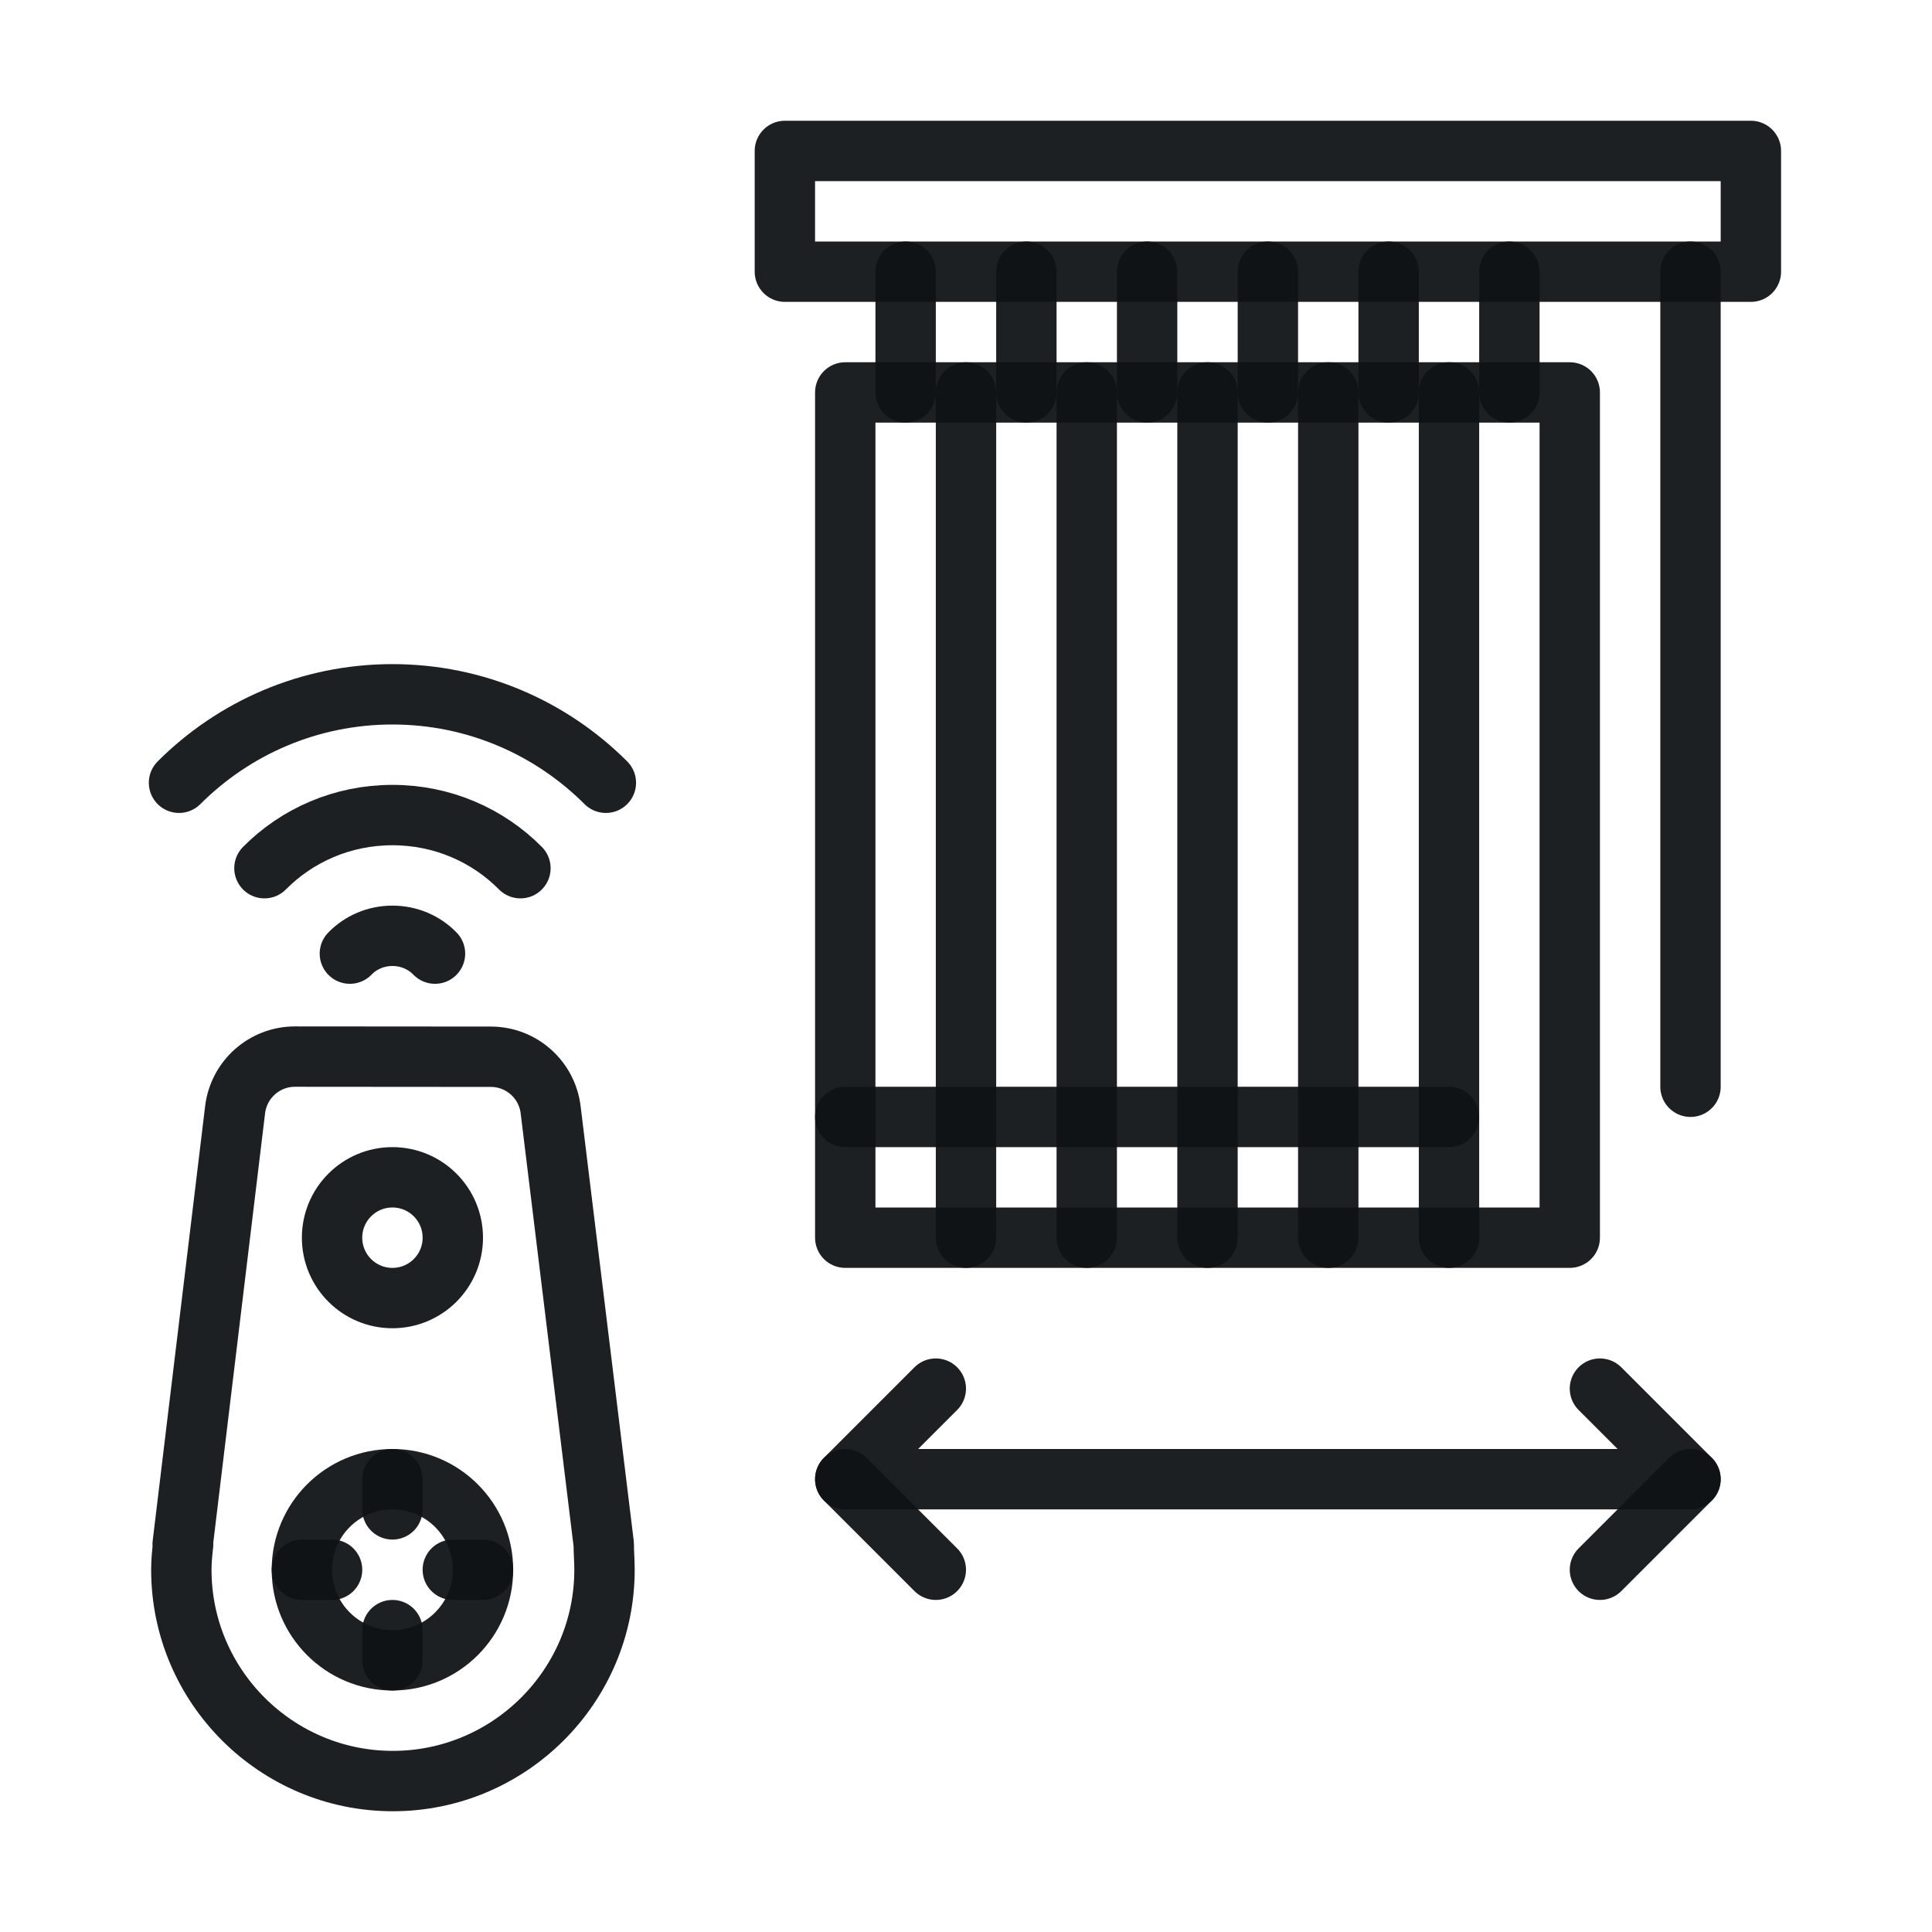
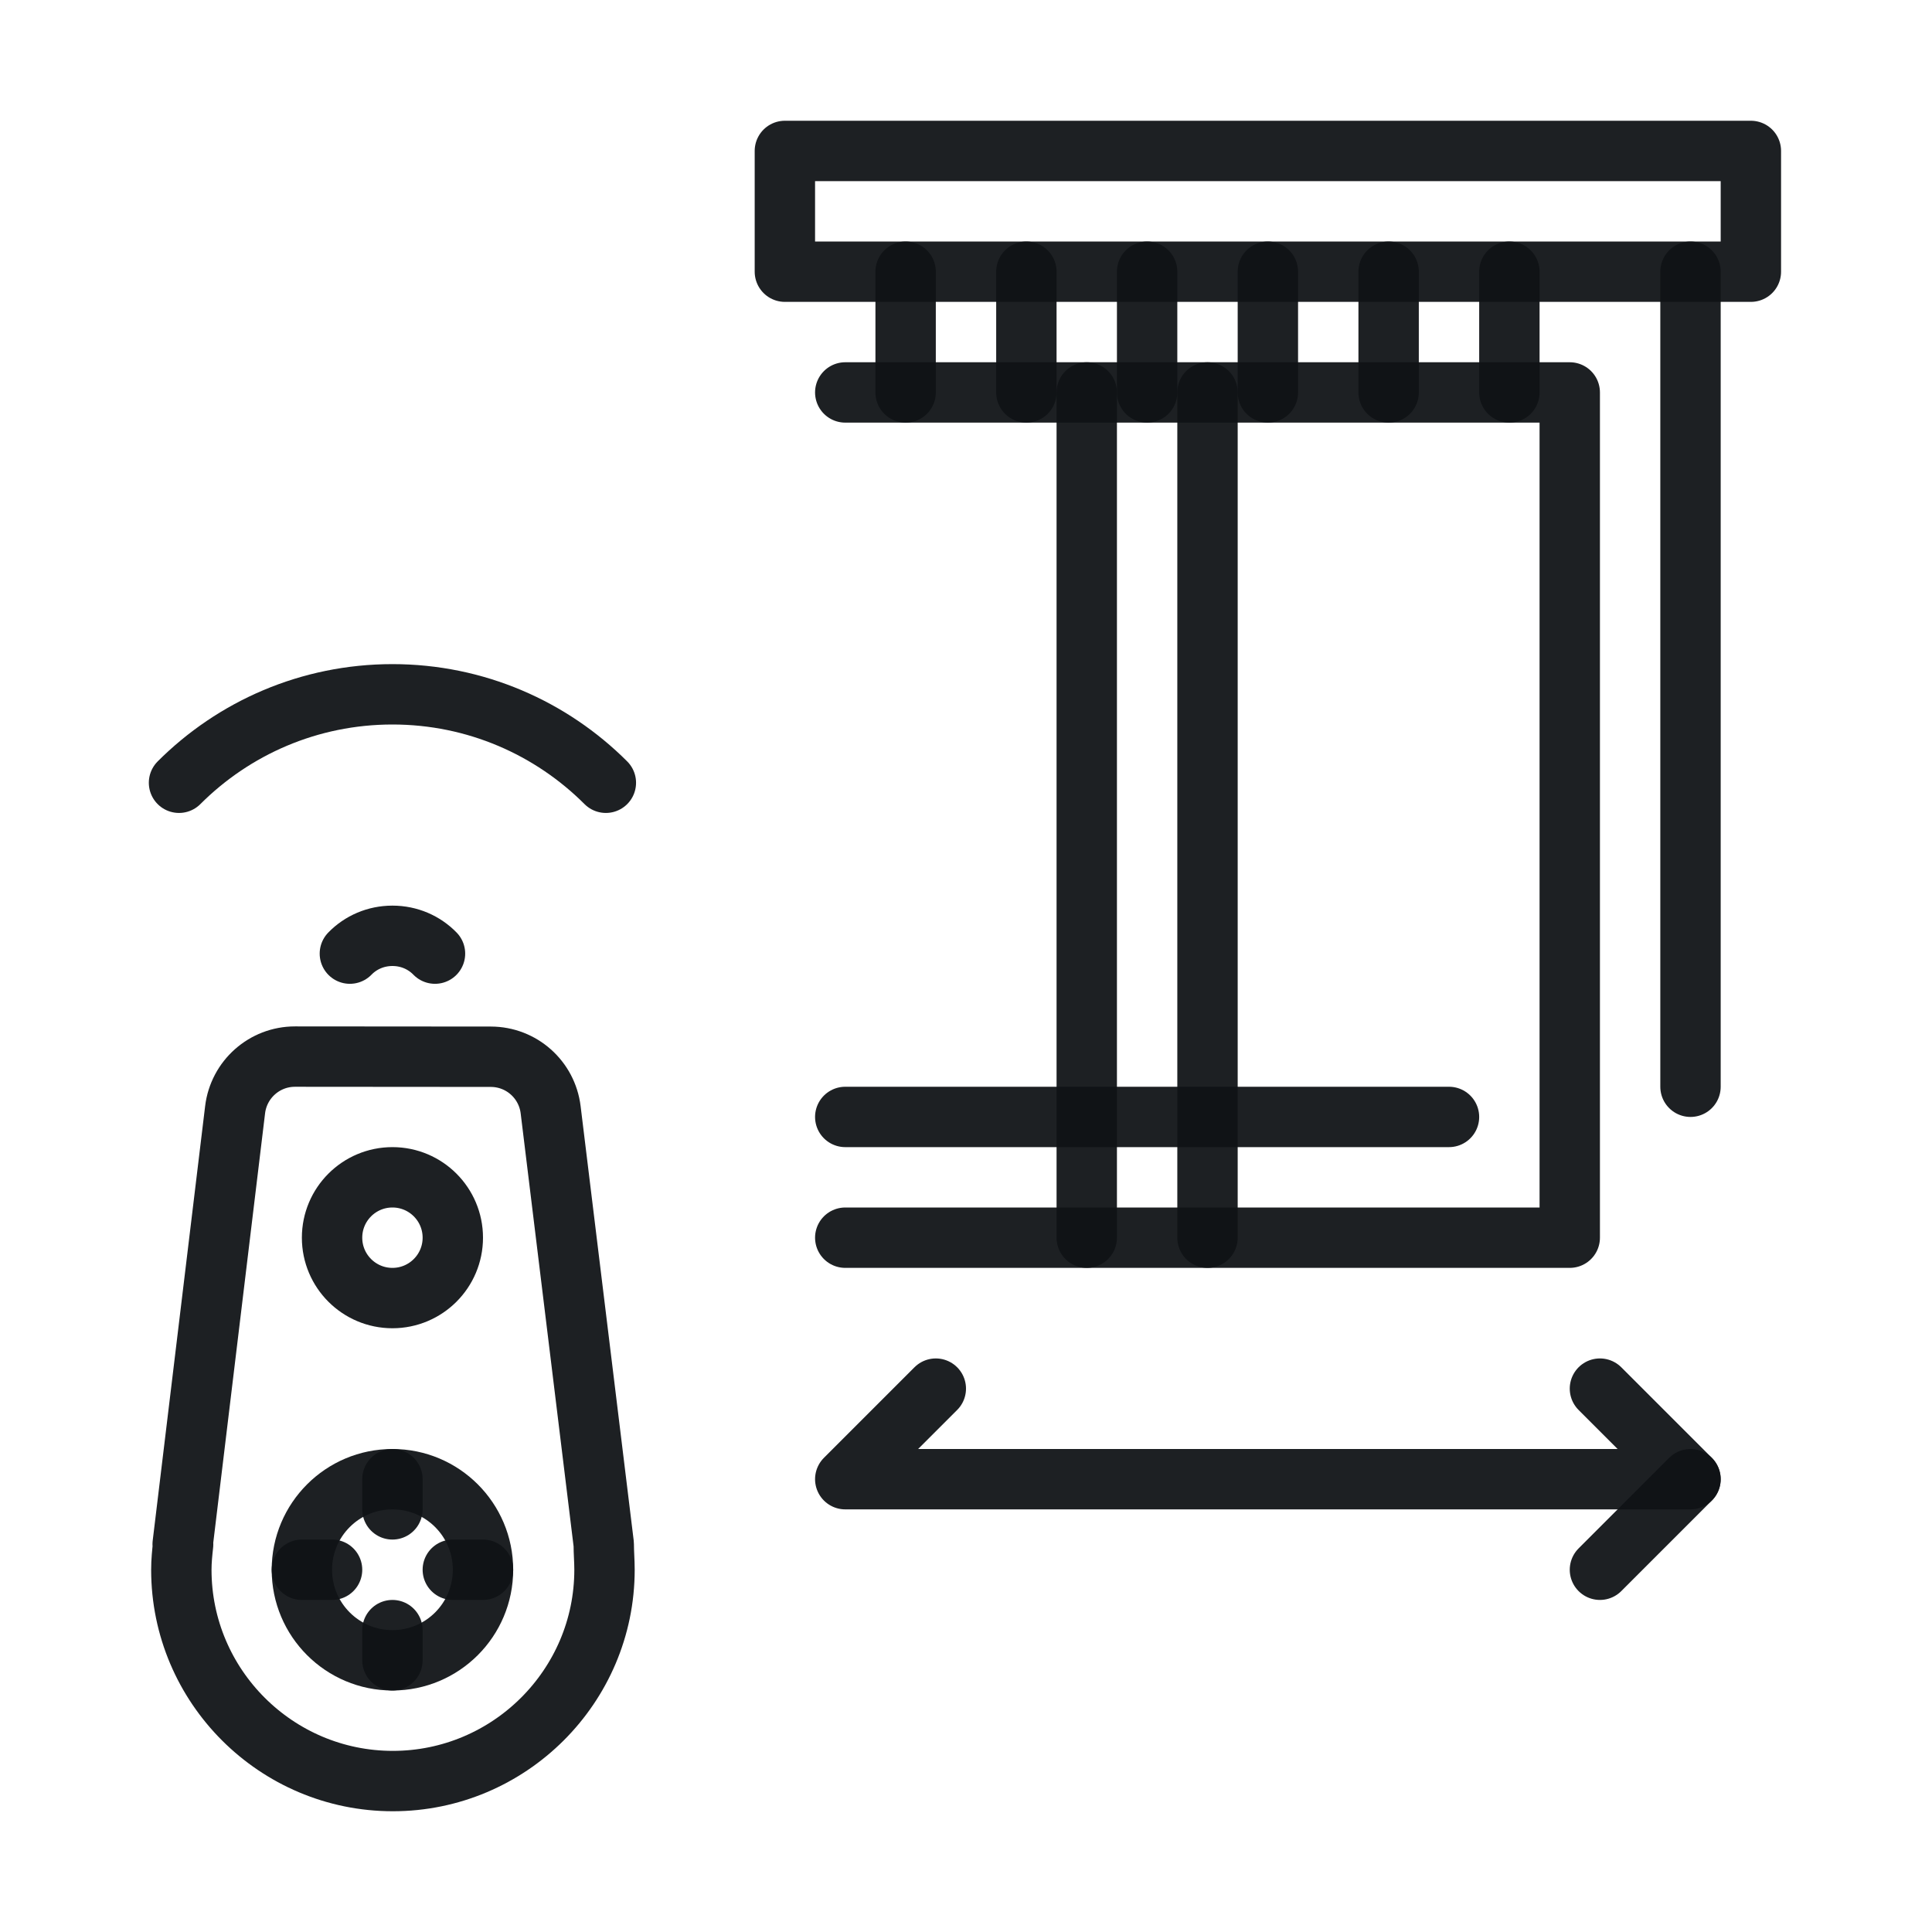
<svg xmlns="http://www.w3.org/2000/svg" id="ICONS" height="300" viewBox="0 0 64 64" width="300">
  <g width="100%" height="100%" transform="matrix(1,0,0,1,0,0)">
    <g style="fill:none;stroke:#202020;stroke-width:2;stroke-linecap:round;stroke-linejoin:round;stroke-miterlimit:10">
      <path d="m26 5h32v4h-32z" fill="none" fill-opacity="1" stroke="#0f1316" stroke-opacity="0.941" data-original-stroke-color="#202020ff" stroke-width="2" data-original-stroke-width="2" />
-       <path d="m28 13h24v28h-24z" fill="none" fill-opacity="1" stroke="#0f1316" stroke-opacity="0.941" data-original-stroke-color="#202020ff" stroke-width="2" data-original-stroke-width="2" />
+       <path d="m28 13h24v28h-24" fill="none" fill-opacity="1" stroke="#0f1316" stroke-opacity="0.941" data-original-stroke-color="#202020ff" stroke-width="2" data-original-stroke-width="2" />
      <path d="m56 9v27" fill="none" fill-opacity="1" stroke="#0f1316" stroke-opacity="0.941" data-original-stroke-color="#202020ff" stroke-width="2" data-original-stroke-width="2" />
-       <path d="m48 13v28" fill="none" fill-opacity="1" stroke="#0f1316" stroke-opacity="0.941" data-original-stroke-color="#202020ff" stroke-width="2" data-original-stroke-width="2" />
-       <path d="m44 13v28" fill="none" fill-opacity="1" stroke="#0f1316" stroke-opacity="0.941" data-original-stroke-color="#202020ff" stroke-width="2" data-original-stroke-width="2" />
      <path d="m40 13v28" fill="none" fill-opacity="1" stroke="#0f1316" stroke-opacity="0.941" data-original-stroke-color="#202020ff" stroke-width="2" data-original-stroke-width="2" />
      <path d="m36 13v28" fill="none" fill-opacity="1" stroke="#0f1316" stroke-opacity="0.941" data-original-stroke-color="#202020ff" stroke-width="2" data-original-stroke-width="2" />
-       <path d="m32 13v28" fill="none" fill-opacity="1" stroke="#0f1316" stroke-opacity="0.941" data-original-stroke-color="#202020ff" stroke-width="2" data-original-stroke-width="2" />
      <path d="m28 37h20" fill="none" fill-opacity="1" stroke="#0f1316" stroke-opacity="0.941" data-original-stroke-color="#202020ff" stroke-width="2" data-original-stroke-width="2" />
      <path d="m50 13v-4" fill="none" fill-opacity="1" stroke="#0f1316" stroke-opacity="0.941" data-original-stroke-color="#202020ff" stroke-width="2" data-original-stroke-width="2" />
      <path d="m46 13v-4" fill="none" fill-opacity="1" stroke="#0f1316" stroke-opacity="0.941" data-original-stroke-color="#202020ff" stroke-width="2" data-original-stroke-width="2" />
      <path d="m42 13v-4" fill="none" fill-opacity="1" stroke="#0f1316" stroke-opacity="0.941" data-original-stroke-color="#202020ff" stroke-width="2" data-original-stroke-width="2" />
      <path d="m38 13v-4" fill="none" fill-opacity="1" stroke="#0f1316" stroke-opacity="0.941" data-original-stroke-color="#202020ff" stroke-width="2" data-original-stroke-width="2" />
      <path d="m34 13v-4" fill="none" fill-opacity="1" stroke="#0f1316" stroke-opacity="0.941" data-original-stroke-color="#202020ff" stroke-width="2" data-original-stroke-width="2" />
      <path d="m30 13v-4" fill="none" fill-opacity="1" stroke="#0f1316" stroke-opacity="0.941" data-original-stroke-color="#202020ff" stroke-width="2" data-original-stroke-width="2" />
      <path d="m31 46-3 3h28l-3-3" fill="none" fill-opacity="1" stroke="#0f1316" stroke-opacity="0.941" data-original-stroke-color="#202020ff" stroke-width="2" data-original-stroke-width="2" />
      <path d="m56 49-3 3" fill="none" fill-opacity="1" stroke="#0f1316" stroke-opacity="0.941" data-original-stroke-color="#202020ff" stroke-width="2" data-original-stroke-width="2" />
-       <path d="m28 49 3 3" fill="none" fill-opacity="1" stroke="#0f1316" stroke-opacity="0.941" data-original-stroke-color="#202020ff" stroke-width="2" data-original-stroke-width="2" />
      <circle cx="13" cy="52" r="3" fill="none" fill-opacity="1" stroke="#0f1316" stroke-opacity="0.941" data-original-stroke-color="#202020ff" stroke-width="2" data-original-stroke-width="2" />
      <circle cx="13" cy="41" r="2" fill="none" fill-opacity="1" stroke="#0f1316" stroke-opacity="0.941" data-original-stroke-color="#202020ff" stroke-width="2" data-original-stroke-width="2" />
      <g>
        <path d="m11.59 31.59c.36-.37.86-.59 1.41-.59s1.05.22 1.41.59" fill="none" fill-opacity="1" stroke="#0f1316" stroke-opacity="0.941" data-original-stroke-color="#202020ff" stroke-width="2" data-original-stroke-width="2" />
-         <path d="m8.76 28.76c1.08-1.09 2.58-1.76 4.24-1.76s3.16.67 4.24 1.76" fill="none" fill-opacity="1" stroke="#0f1316" stroke-opacity="0.941" data-original-stroke-color="#202020ff" stroke-width="2" data-original-stroke-width="2" />
        <path d="m5.93 25.93c1.81-1.81 4.31-2.93 7.07-2.93s5.26 1.12 7.07 2.93" fill="none" fill-opacity="1" stroke="#0f1316" stroke-opacity="0.941" data-original-stroke-color="#202020ff" stroke-width="2" data-original-stroke-width="2" />
      </g>
      <path d="m13 49v1" fill="none" fill-opacity="1" stroke="#0f1316" stroke-opacity="0.941" data-original-stroke-color="#202020ff" stroke-width="2" data-original-stroke-width="2" />
      <path d="m10 52h1" fill="none" fill-opacity="1" stroke="#0f1316" stroke-opacity="0.941" data-original-stroke-color="#202020ff" stroke-width="2" data-original-stroke-width="2" />
      <path d="m13 55v-1" fill="none" fill-opacity="1" stroke="#0f1316" stroke-opacity="0.941" data-original-stroke-color="#202020ff" stroke-width="2" data-original-stroke-width="2" />
      <path d="m16 52h-1" fill="none" fill-opacity="1" stroke="#0f1316" stroke-opacity="0.941" data-original-stroke-color="#202020ff" stroke-width="2" data-original-stroke-width="2" />
      <path d="m16.261 35.006c1.011.002 1.858.755 1.98 1.758l1.759 14.392v.004c0 .27.025.55.025.84 0 3.86-3.153 7-7.012 7-3.86 0-7.006-3.14-7.006-7 0-.29.029-.57.059-.84l-.015-.004 1.737-14.395c.121-1.003.972-1.761 1.984-1.76 1.828.001 4.663.003 6.489.005z" fill="none" fill-opacity="1" stroke="#0f1316" stroke-opacity="0.941" data-original-stroke-color="#202020ff" stroke-width="2" data-original-stroke-width="2" />
    </g>
  </g>
</svg>